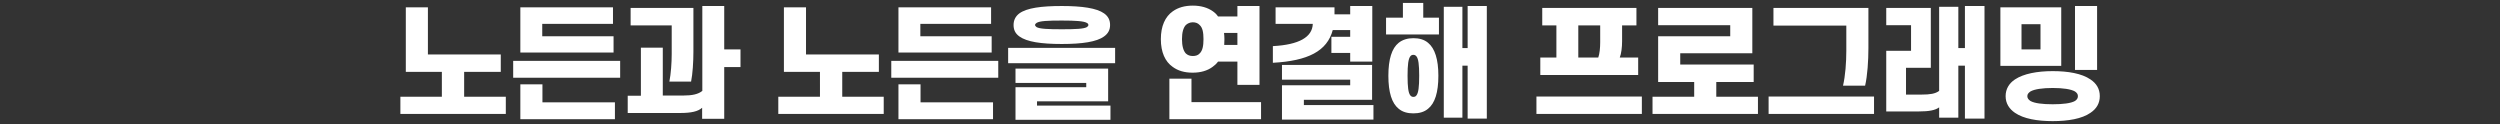
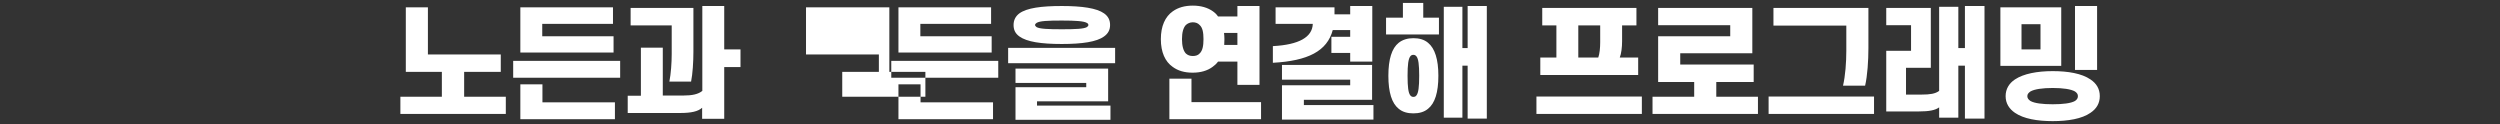
<svg xmlns="http://www.w3.org/2000/svg" version="1.1" id="レイヤー_1" x="0px" y="0px" viewBox="0 0 1290 64" style="enable-background:new 0 0 1290 64;" xml:space="preserve">
  <rect x="0" y="0" width="1290" height="64" fill="#333333" stroke="none" />
  <style type="text/css">
	.st0{fill:#FFFFFF;}
</style>
-   <path class="st0" d="M209.4,3.8h11.4v24.3h37.6v9h-18.9v12.8h21.5v8.9h-54.4v-8.9H228V37.1h-18.6V3.8z M320,40.1h-55.2v-8.7H320  V40.1z M316.3,3.8v8.5h-36.5v6.4h36.8v8.4h-48.1V3.8H316.3z M268.5,43.5h11.4v9.3h37.4v8.7h-48.8V43.5z M362.3,3.1h11.4v22.4h8.4  v9.1h-8.4v26.7h-11.4v-5.7c-2.1,1.9-5.6,2.7-11.3,2.7h-27.1v-8.9h6.8V24.6H342v24.7h10.4c4.9,0,7.9-0.7,10-2.4V3.1z M346.6,27.8  V13.1h-21.2v-9h32.4v22.6c0,5.2-0.4,11.5-1.2,15.4h-11.2C346.2,38.1,346.6,32.4,346.6,27.8z M404.5,3.8h11.4v24.3h37.6v9h-18.9v12.8  H456v8.9h-54.4v-8.9h21.5V37.1h-18.6V3.8z M515.1,40.1h-55.2v-8.7h55.2V40.1z M511.4,3.8v8.5h-36.5v6.4h36.8v8.4h-48.1V3.8H511.4z   M463.6,43.5H475v9.3h37.4v8.7h-48.8V43.5z M575.4,32.6h-55.2v-7.9h55.2V32.6z M523,12.9c0-2.5,1-4.5,3-6c3.9-2.8,11.3-3.8,21.9-3.8  c10.5,0,18,1.1,21.8,3.8c2.1,1.5,3.1,3.4,3.1,6c0,2.5-1,4.4-3.1,5.9c-3.8,2.8-11.3,3.9-21.8,3.9c-10.7,0-18-1.1-21.9-3.9  C523.9,17.3,523,15.4,523,12.9z M571.7,52.3h-36.6v2.2H573v7.3h-49V45h36.5v-2.2h-36.5v-7.4h47.8V52.3z M561.6,12.9  c0-0.4-0.2-0.8-0.8-1.1c-1.6-0.9-5.7-1.2-12.9-1.2c-7.2,0-11.4,0.2-13,1.2c-0.5,0.3-0.8,0.7-0.8,1.1c0,0.4,0.3,0.7,0.8,1.1  c1.6,0.9,5.8,1.1,13,1.1c7.2,0,11.3-0.2,12.9-1.1C561.4,13.6,561.6,13.3,561.6,12.9z M599,20.2c0-6.7,2.2-11.6,6.2-14.4  c2.7-1.9,6.1-2.9,10.3-2.9c4.1,0,7.6,1,10.3,2.9c1,0.7,2,1.6,2.7,2.7h10V3.1h11.4v40.7h-11.4v-12h-10c-0.8,1.1-1.8,2-2.8,2.7  c-2.7,2-6.2,3-10.3,3c-4.2,0-7.6-1-10.3-3C601.2,31.8,599,26.9,599,20.2z M650.7,52.7v8.8h-47.3V40.6h11.4v12.1H650.7z M621,20.2  c0-3.5-0.5-6-2-7.3c-0.8-0.9-2-1.4-3.5-1.4s-2.7,0.6-3.6,1.4c-1.3,1.4-2,3.8-2,7.3c0,3.5,0.7,6,2,7.4c1,0.9,2.1,1.3,3.6,1.3  s2.7-0.4,3.5-1.3C620.5,26.2,621,23.7,621,20.2z M631.6,17c0.1,1,0.2,2,0.2,3.2c0,1.1-0.1,2-0.1,3h6.8V17H631.6z M677.4,12.3h-19.2  V3.8h30.4v3.6h8.1V3.1h11.4v28.7h-11.4v-4.5H687V19h9.7v-3.5h-9c-2.9,10.9-12.8,15.9-30.9,16.9v-8.6  C670.2,23.1,677.2,19.2,677.4,12.3z M708.1,51.5h-35.3v2.7h35.9v7.5h-47.2V44h35.2v-2.9h-35.2v-7.6h46.5V51.5z M742.5,9.1v8.7h-27.3  V9.1h8.7V1.5h10.5v7.6H742.5z M716.4,39.1c0-8.6,1.8-14.2,5.3-17c2-1.6,4.6-2.4,7.6-2.4s5.6,0.7,7.6,2.4c3.5,2.9,5.3,8.5,5.3,17  c0,8.6-1.8,14.2-5.3,17c-2,1.7-4.6,2.4-7.6,2.4s-5.6-0.7-7.6-2.4C718.2,53.3,716.4,47.7,716.4,39.1z M726.3,39.1  c0,5.8,0.4,8.8,1.4,10.1c0.5,0.6,1,0.8,1.6,0.8s1.2-0.2,1.6-0.8c1-1.3,1.4-4.3,1.4-10.1c0-5.8-0.4-8.7-1.4-10  c-0.5-0.6-1-0.8-1.6-0.8s-1.2,0.2-1.6,0.8C726.7,30.4,726.3,33.4,726.3,39.1z M767.2,3.1v58.1h-9.9V33.9h-2.7v26.8H745V3.5h9.6v21.3  h2.7V3.1H767.2z M847.2,58.8h-54.4v-9h54.4V58.8z M835.8,29.7h9.5v9h-50.5v-9h8.3V13.1h-7.3v-9h48.6v9H837v8.1  C837,24.4,836.6,27.7,835.8,29.7z M825.7,13.1h-11.3v16.6h10.3c0.7-1.9,1-5,1-7.9V13.1z M904.2,27.5H867v5.8h37.9v9h-19.3v7.6h21.5  v8.9h-54.4v-8.9h21.5v-7.6h-18.6V18.7h37.2V13h-37.2V4.1h48.6V27.5z M967,58.8h-54.4v-9H967V58.8z M952.7,26.2v-13h-37.6V4.1h49  v20.6c0,6.7-0.5,14.3-1.7,19.5H951C952.2,39.1,952.7,32.1,952.7,26.2z M990.3,57.5h-17V26.2h12.8V13h-12.8V4.1h23V35h-12.8v13.8h8.2  c4.1,0,6.9-0.4,8.9-1.9V3.5h9.9v21.3h3.4V3.1h10.1v58.1h-10.1V33.9h-3.4v26.8h-9.9v-5.3C998.6,56.9,995.3,57.5,990.3,57.5z   M1063.6,34h-31.4V3.8h31.4V34z M1034.9,49.6c0-3.7,1.8-6.6,4.8-8.6c4.5-3,11.6-4.3,19.5-4.3c7.9,0,15,1.2,19.5,4.3  c3,2,4.8,4.8,4.8,8.6c0,3.8-1.8,6.6-4.8,8.6c-4.4,3.1-11.6,4.3-19.5,4.3c-7.9,0-15-1.2-19.5-4.3  C1036.8,56.2,1034.9,53.4,1034.9,49.6z M1052.9,25.5v-13h-9.8v13H1052.9z M1046.1,49.6c0,1.1,0.6,1.8,1.6,2.5  c2.1,1.2,6.2,1.7,11.5,1.7s9.4-0.5,11.5-1.7c1-0.7,1.5-1.4,1.5-2.5c0-1-0.5-1.7-1.5-2.4c-2.1-1.2-6.2-1.8-11.5-1.8  s-9.4,0.6-11.5,1.8C1046.7,47.9,1046.1,48.6,1046.1,49.6z M1082.1,3.1v33h-11.4v-33H1082.1z" />
+   <path class="st0" d="M209.4,3.8h11.4v24.3h37.6v9h-18.9v12.8h21.5v8.9h-54.4v-8.9H228V37.1h-18.6V3.8z M320,40.1h-55.2v-8.7H320  V40.1z M316.3,3.8v8.5h-36.5v6.4h36.8v8.4h-48.1V3.8H316.3z M268.5,43.5h11.4v9.3h37.4v8.7h-48.8V43.5z M362.3,3.1h11.4v22.4h8.4  v9.1h-8.4v26.7h-11.4v-5.7c-2.1,1.9-5.6,2.7-11.3,2.7h-27.1v-8.9h6.8V24.6H342v24.7h10.4c4.9,0,7.9-0.7,10-2.4V3.1z M346.6,27.8  V13.1h-21.2v-9h32.4v22.6c0,5.2-0.4,11.5-1.2,15.4h-11.2C346.2,38.1,346.6,32.4,346.6,27.8z M404.5,3.8h11.4v24.3h37.6v9h-18.9v12.8  H456v8.9v-8.9h21.5V37.1h-18.6V3.8z M515.1,40.1h-55.2v-8.7h55.2V40.1z M511.4,3.8v8.5h-36.5v6.4h36.8v8.4h-48.1V3.8H511.4z   M463.6,43.5H475v9.3h37.4v8.7h-48.8V43.5z M575.4,32.6h-55.2v-7.9h55.2V32.6z M523,12.9c0-2.5,1-4.5,3-6c3.9-2.8,11.3-3.8,21.9-3.8  c10.5,0,18,1.1,21.8,3.8c2.1,1.5,3.1,3.4,3.1,6c0,2.5-1,4.4-3.1,5.9c-3.8,2.8-11.3,3.9-21.8,3.9c-10.7,0-18-1.1-21.9-3.9  C523.9,17.3,523,15.4,523,12.9z M571.7,52.3h-36.6v2.2H573v7.3h-49V45h36.5v-2.2h-36.5v-7.4h47.8V52.3z M561.6,12.9  c0-0.4-0.2-0.8-0.8-1.1c-1.6-0.9-5.7-1.2-12.9-1.2c-7.2,0-11.4,0.2-13,1.2c-0.5,0.3-0.8,0.7-0.8,1.1c0,0.4,0.3,0.7,0.8,1.1  c1.6,0.9,5.8,1.1,13,1.1c7.2,0,11.3-0.2,12.9-1.1C561.4,13.6,561.6,13.3,561.6,12.9z M599,20.2c0-6.7,2.2-11.6,6.2-14.4  c2.7-1.9,6.1-2.9,10.3-2.9c4.1,0,7.6,1,10.3,2.9c1,0.7,2,1.6,2.7,2.7h10V3.1h11.4v40.7h-11.4v-12h-10c-0.8,1.1-1.8,2-2.8,2.7  c-2.7,2-6.2,3-10.3,3c-4.2,0-7.6-1-10.3-3C601.2,31.8,599,26.9,599,20.2z M650.7,52.7v8.8h-47.3V40.6h11.4v12.1H650.7z M621,20.2  c0-3.5-0.5-6-2-7.3c-0.8-0.9-2-1.4-3.5-1.4s-2.7,0.6-3.6,1.4c-1.3,1.4-2,3.8-2,7.3c0,3.5,0.7,6,2,7.4c1,0.9,2.1,1.3,3.6,1.3  s2.7-0.4,3.5-1.3C620.5,26.2,621,23.7,621,20.2z M631.6,17c0.1,1,0.2,2,0.2,3.2c0,1.1-0.1,2-0.1,3h6.8V17H631.6z M677.4,12.3h-19.2  V3.8h30.4v3.6h8.1V3.1h11.4v28.7h-11.4v-4.5H687V19h9.7v-3.5h-9c-2.9,10.9-12.8,15.9-30.9,16.9v-8.6  C670.2,23.1,677.2,19.2,677.4,12.3z M708.1,51.5h-35.3v2.7h35.9v7.5h-47.2V44h35.2v-2.9h-35.2v-7.6h46.5V51.5z M742.5,9.1v8.7h-27.3  V9.1h8.7V1.5h10.5v7.6H742.5z M716.4,39.1c0-8.6,1.8-14.2,5.3-17c2-1.6,4.6-2.4,7.6-2.4s5.6,0.7,7.6,2.4c3.5,2.9,5.3,8.5,5.3,17  c0,8.6-1.8,14.2-5.3,17c-2,1.7-4.6,2.4-7.6,2.4s-5.6-0.7-7.6-2.4C718.2,53.3,716.4,47.7,716.4,39.1z M726.3,39.1  c0,5.8,0.4,8.8,1.4,10.1c0.5,0.6,1,0.8,1.6,0.8s1.2-0.2,1.6-0.8c1-1.3,1.4-4.3,1.4-10.1c0-5.8-0.4-8.7-1.4-10  c-0.5-0.6-1-0.8-1.6-0.8s-1.2,0.2-1.6,0.8C726.7,30.4,726.3,33.4,726.3,39.1z M767.2,3.1v58.1h-9.9V33.9h-2.7v26.8H745V3.5h9.6v21.3  h2.7V3.1H767.2z M847.2,58.8h-54.4v-9h54.4V58.8z M835.8,29.7h9.5v9h-50.5v-9h8.3V13.1h-7.3v-9h48.6v9H837v8.1  C837,24.4,836.6,27.7,835.8,29.7z M825.7,13.1h-11.3v16.6h10.3c0.7-1.9,1-5,1-7.9V13.1z M904.2,27.5H867v5.8h37.9v9h-19.3v7.6h21.5  v8.9h-54.4v-8.9h21.5v-7.6h-18.6V18.7h37.2V13h-37.2V4.1h48.6V27.5z M967,58.8h-54.4v-9H967V58.8z M952.7,26.2v-13h-37.6V4.1h49  v20.6c0,6.7-0.5,14.3-1.7,19.5H951C952.2,39.1,952.7,32.1,952.7,26.2z M990.3,57.5h-17V26.2h12.8V13h-12.8V4.1h23V35h-12.8v13.8h8.2  c4.1,0,6.9-0.4,8.9-1.9V3.5h9.9v21.3h3.4V3.1h10.1v58.1h-10.1V33.9h-3.4v26.8h-9.9v-5.3C998.6,56.9,995.3,57.5,990.3,57.5z   M1063.6,34h-31.4V3.8h31.4V34z M1034.9,49.6c0-3.7,1.8-6.6,4.8-8.6c4.5-3,11.6-4.3,19.5-4.3c7.9,0,15,1.2,19.5,4.3  c3,2,4.8,4.8,4.8,8.6c0,3.8-1.8,6.6-4.8,8.6c-4.4,3.1-11.6,4.3-19.5,4.3c-7.9,0-15-1.2-19.5-4.3  C1036.8,56.2,1034.9,53.4,1034.9,49.6z M1052.9,25.5v-13h-9.8v13H1052.9z M1046.1,49.6c0,1.1,0.6,1.8,1.6,2.5  c2.1,1.2,6.2,1.7,11.5,1.7s9.4-0.5,11.5-1.7c1-0.7,1.5-1.4,1.5-2.5c0-1-0.5-1.7-1.5-2.4c-2.1-1.2-6.2-1.8-11.5-1.8  s-9.4,0.6-11.5,1.8C1046.7,47.9,1046.1,48.6,1046.1,49.6z M1082.1,3.1v33h-11.4v-33H1082.1z" />
</svg>